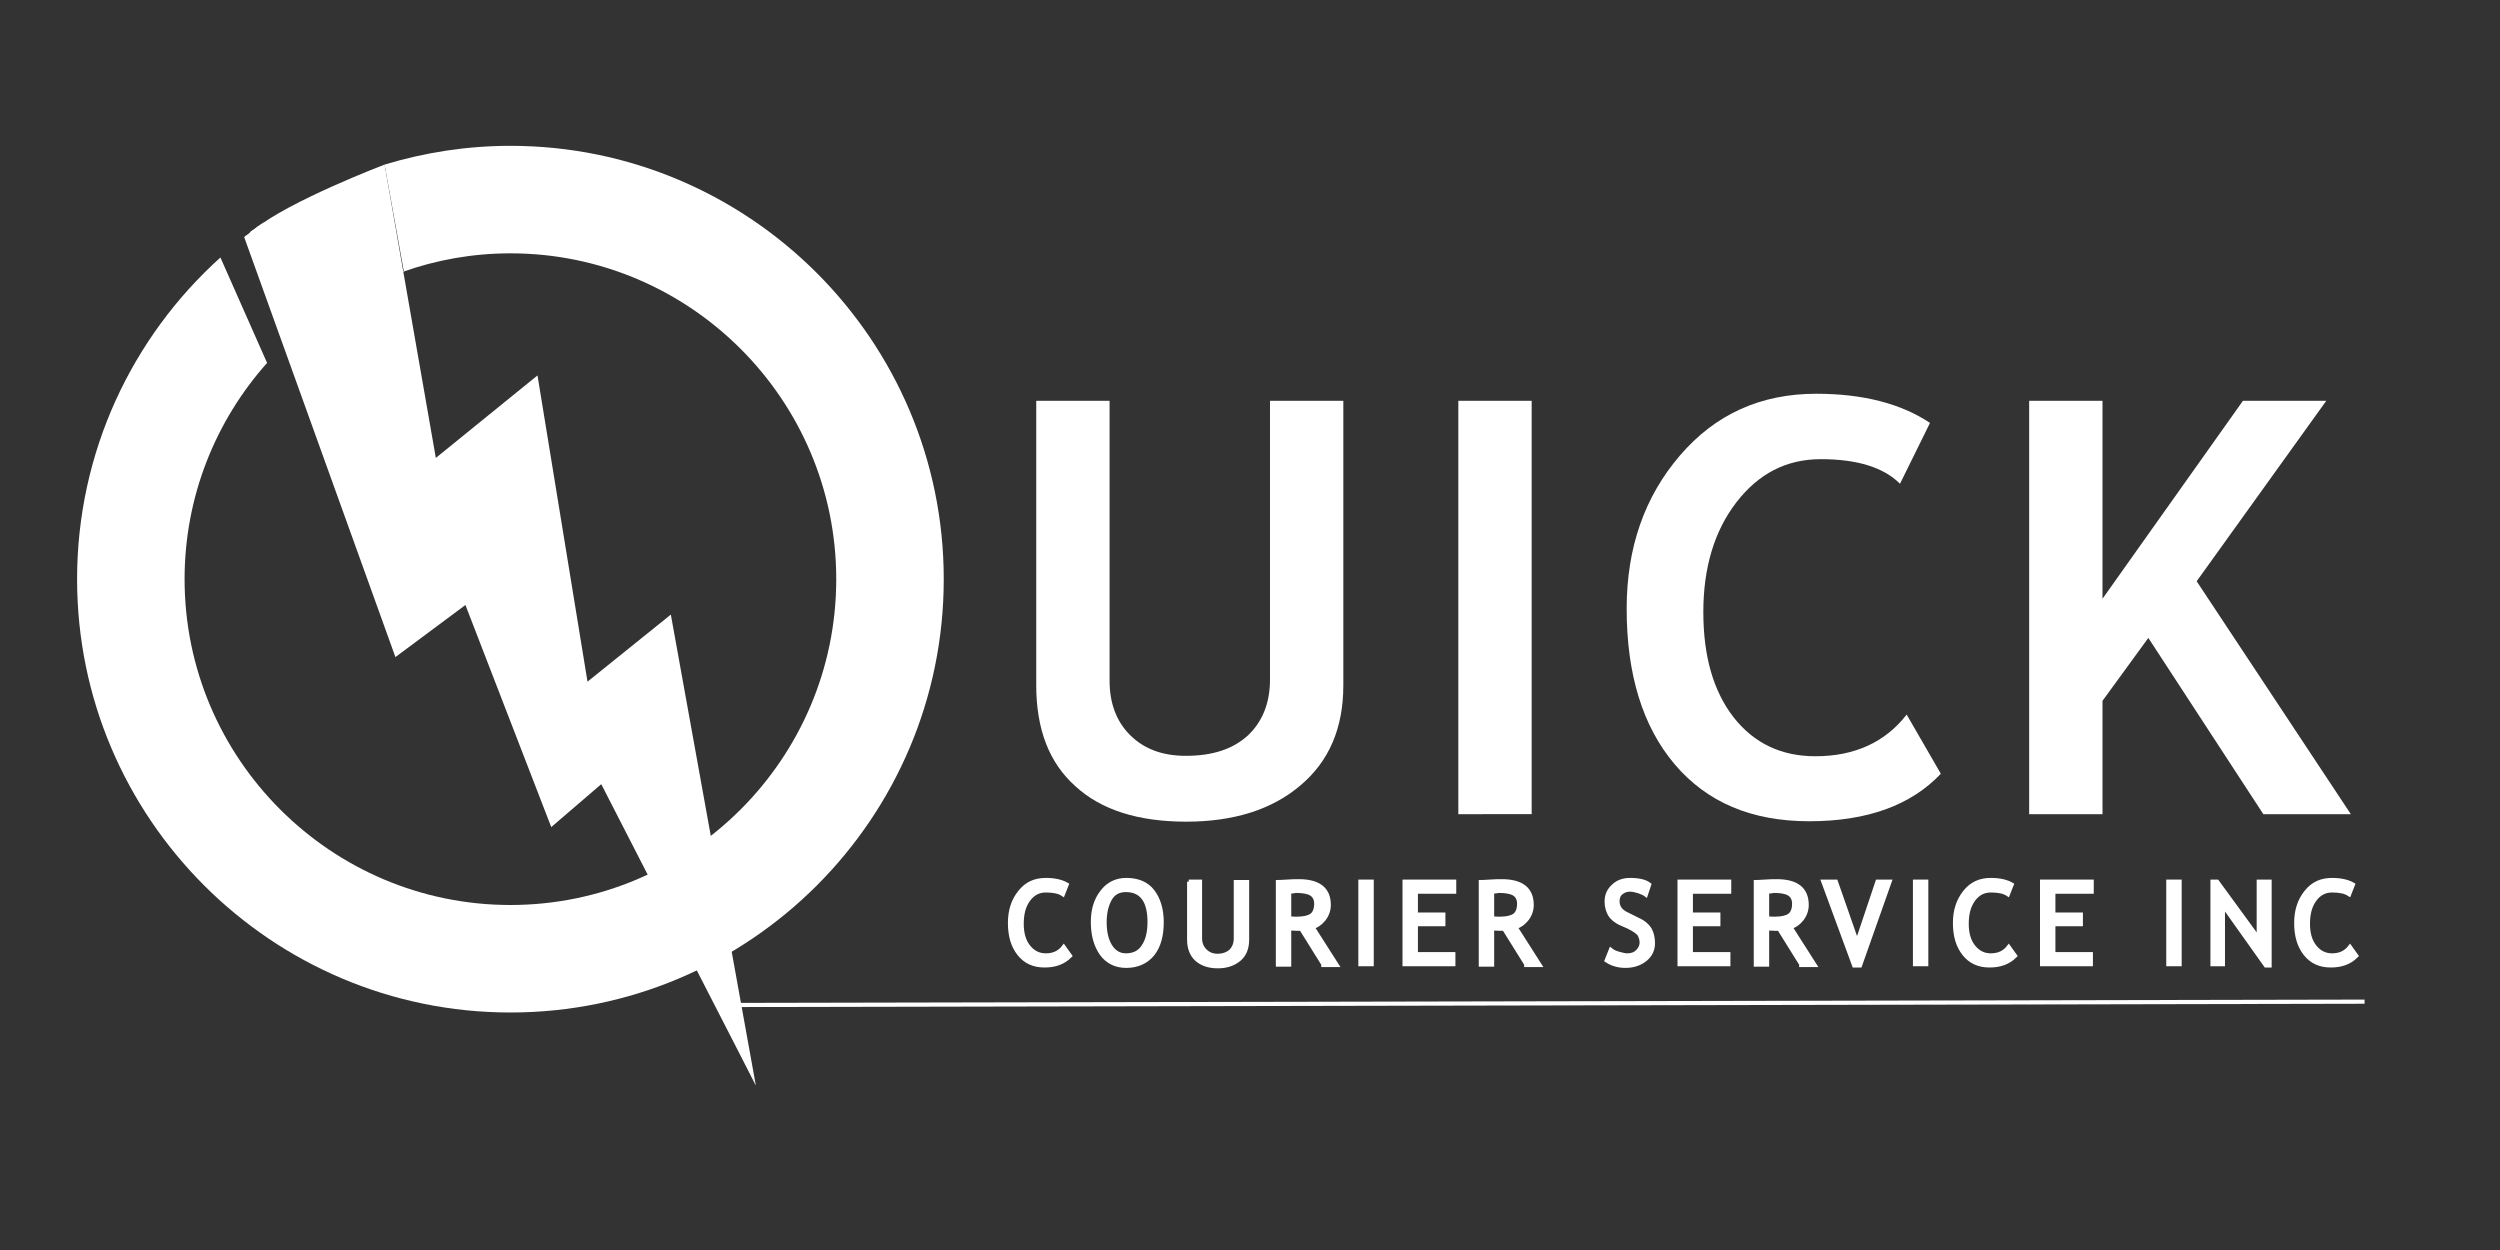
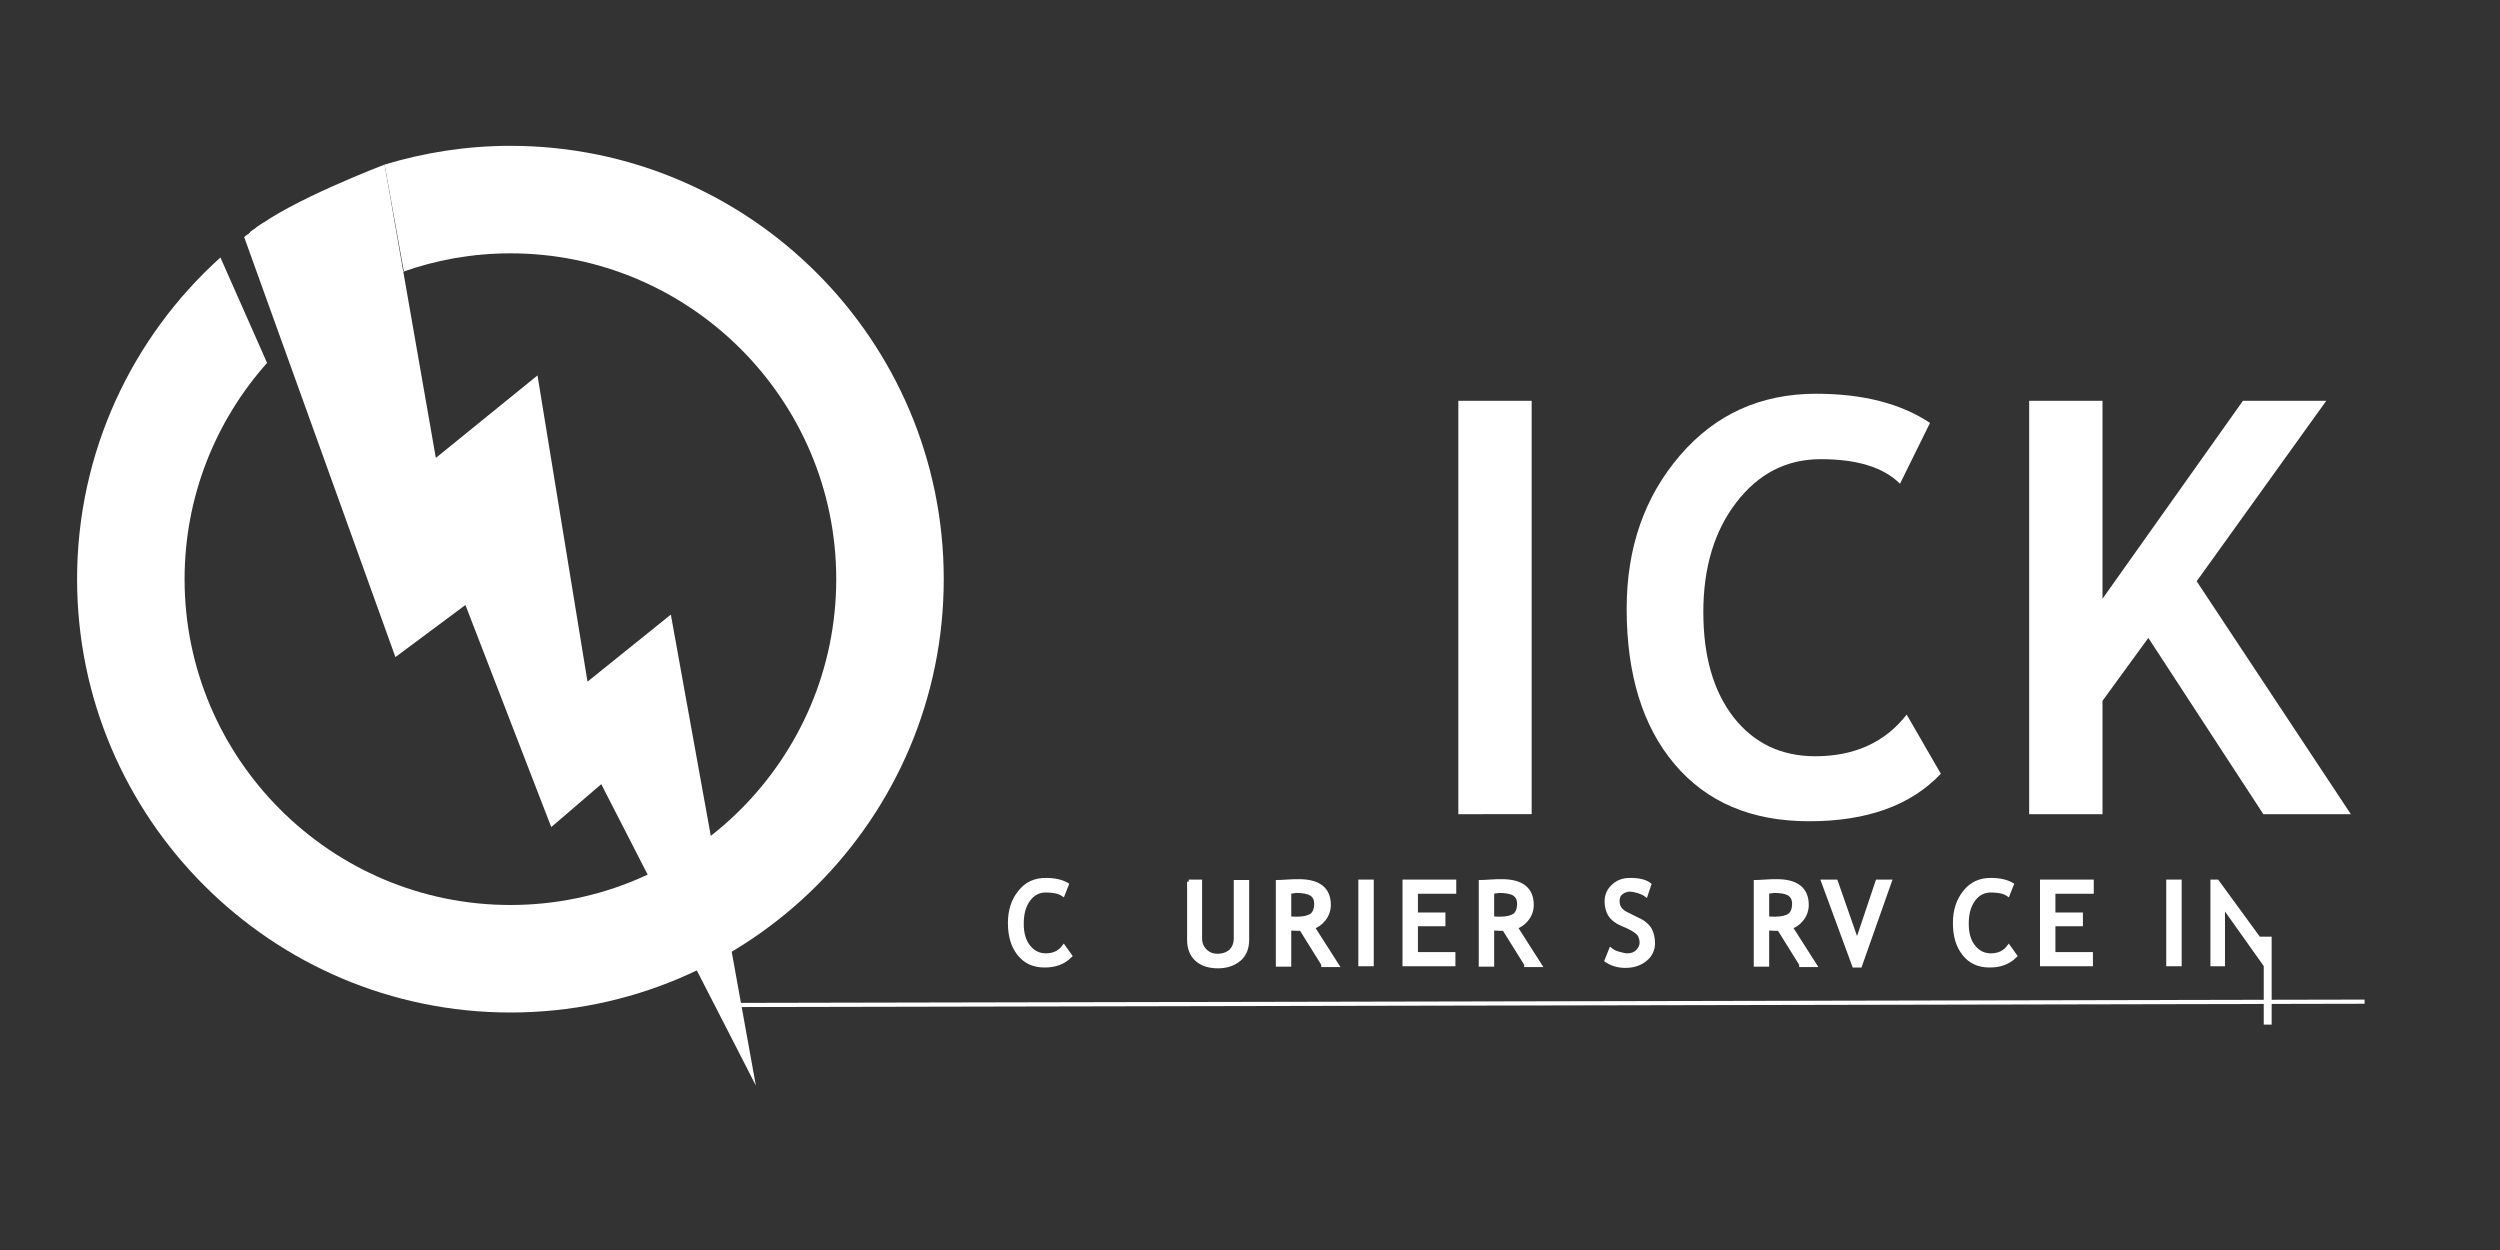
<svg xmlns="http://www.w3.org/2000/svg" version="1.1" id="Layer_1" x="0px" y="0px" viewBox="0 0 600 300" style="enable-background:new 0 0 600 300;" xml:space="preserve">
  <rect x="0" y="0" width="600" height="300" fill="#333333" stroke="none" />
  <style type="text/css">
	.st0{display:none;}
	.st1{fill:#FFFFFF;stroke:#FFFFFF;stroke-miterlimit:10;}
	.st2{fill:none;stroke:#FFFFFF;stroke-miterlimit:10;}
	.st3{enable-background:new    ;}
	.st4{fill:#FFFFFF;}
</style>
  <g id="old_logo" class="st0">
</g>
  <g>
    <path class="st1" d="M256,212.3l-0.9,2.3c-0.9-0.6-2.2-0.9-4.1-0.9c-1.7,0-3.1,0.7-4.2,2.2c-1.1,1.5-1.6,3.4-1.6,5.8   c0,2.3,0.5,4.1,1.6,5.5s2.5,2.1,4.2,2.1c1.9,0,3.3-0.7,4.3-2l1.5,2.1c-1.6,1.6-3.6,2.3-6.1,2.3c-2.6,0-4.6-0.9-6.1-2.8   s-2.2-4.3-2.2-7.4c0-3,0.8-5.4,2.4-7.4c1.6-2,3.6-2.9,6.2-2.9C253.1,211.2,254.8,211.6,256,212.3z" />
-     <path class="st1" d="M262.3,221.3c0-2.9,0.7-5.3,2.2-7.2c1.4-1.9,3.4-2.9,5.8-2.9c2.8,0,4.9,0.9,6.3,2.7s2.2,4.3,2.2,7.4   c0,3.3-0.7,5.8-2.2,7.7c-1.5,1.8-3.6,2.8-6.3,2.8c-2.5,0-4.5-1-5.9-2.9C263,226.9,262.3,224.4,262.3,221.3z M265.1,221.3   c0,2.3,0.4,4.2,1.3,5.7s2.2,2.3,3.8,2.3c1.9,0,3.3-0.7,4.2-2.1c1-1.4,1.5-3.4,1.5-5.9c0-5.1-1.9-7.7-5.7-7.7c-1.7,0-3,0.7-3.8,2.1   S265.1,219,265.1,221.3z" />
    <path class="st1" d="M285.3,211.6h2.7v13.6c0,1.2,0.4,2.2,1.2,3c0.8,0.8,1.8,1.2,3,1.2c1.3,0,2.4-0.4,3.2-1.1   c0.8-0.8,1.2-1.8,1.2-3.1v-13.5h2.7v13.8c0,2-0.6,3.6-1.9,4.7c-1.3,1.1-3,1.7-5.1,1.7c-2.2,0-3.9-0.6-5.1-1.7s-1.8-2.7-1.8-4.7   v-13.9H285.3z" />
    <path class="st1" d="M317.6,231.4l-5.3-8.5c-0.6,0-1.6,0-2.9-0.1v8.7h-2.7v-19.8c0.1,0,0.8,0,2.1-0.1c1.3-0.1,2.3-0.1,2.9-0.1   c4.8,0,7.2,1.9,7.2,5.7c0,1.2-0.4,2.4-1.2,3.4c-0.8,1-1.7,1.6-2.7,1.9l5.8,9.1h-3.2V231.4z M309.4,214v6.4c0.7,0.1,1.3,0.1,1.9,0.1   c1.6,0,2.8-0.3,3.5-0.8s1.1-1.5,1.1-2.8c0-1.1-0.4-1.9-1.2-2.4s-2.1-0.7-3.8-0.7C310.8,213.9,310.2,213.9,309.4,214z" />
    <path class="st1" d="M326.5,231.4v-19.8h2.7v19.8H326.5z" />
    <path class="st1" d="M339.8,214v5.5h6.6v2.3h-6.6v7.2h9v2.4h-11.7v-19.8H349v2.4L339.8,214L339.8,214z" />
    <path class="st1" d="M366.3,231.4l-5.3-8.5c-0.6,0-1.6,0-2.9-0.1v8.7h-2.7v-19.8c0.1,0,0.8,0,2.1-0.1c1.3-0.1,2.3-0.1,2.9-0.1   c4.8,0,7.2,1.9,7.2,5.7c0,1.2-0.4,2.4-1.2,3.4c-0.8,1-1.7,1.6-2.7,1.9l5.8,9.1h-3.2V231.4z M358.1,214v6.4c0.7,0.1,1.3,0.1,1.9,0.1   c1.6,0,2.8-0.3,3.5-0.8s1.1-1.5,1.1-2.8c0-1.1-0.4-1.9-1.2-2.4c-0.8-0.5-2.1-0.7-3.8-0.7C359.5,213.9,358.9,213.9,358.1,214z" />
    <path class="st1" d="M385.6,230.5l1-2.5c0.5,0.4,1.1,0.7,1.9,0.9s1.4,0.4,2,0.4c1.1,0,1.9-0.3,2.5-0.9c0.6-0.6,1-1.3,1-2.2   c0-0.7-0.2-1.3-0.5-1.9c-0.4-0.6-1.3-1.2-2.7-1.9l-1.6-0.7c-1.4-0.6-2.3-1.4-2.8-2.2c-0.5-0.9-0.8-1.9-0.8-3.1   c0-1.5,0.5-2.7,1.6-3.7c1-1,2.4-1.5,4-1.5c2.2,0,3.7,0.4,4.6,1.1l-0.8,2.4c-0.4-0.3-0.9-0.5-1.7-0.8c-0.7-0.2-1.4-0.4-2.1-0.4   c-0.9,0-1.6,0.3-2.2,0.8s-0.8,1.2-0.8,2c0,0.5,0.1,1,0.3,1.4c0.2,0.4,0.5,0.8,0.8,1c0.3,0.3,1,0.7,2.1,1.2l1.6,0.8   c1.4,0.6,2.3,1.4,2.9,2.3c0.5,0.9,0.8,2,0.8,3.4c0,1.5-0.6,2.8-1.8,3.8c-1.2,1-2.8,1.6-4.8,1.6   C388.3,231.8,386.8,231.3,385.6,230.5z" />
-     <path class="st1" d="M405.8,214v5.5h6.6v2.3h-6.6v7.2h9v2.4h-11.7v-19.8H415v2.4L405.8,214L405.8,214z" />
    <path class="st1" d="M432.3,231.4l-5.3-8.5c-0.6,0-1.6,0-2.9-0.1v8.7h-2.7v-19.8c0.1,0,0.8,0,2.1-0.1c1.3-0.1,2.3-0.1,2.9-0.1   c4.8,0,7.2,1.9,7.2,5.7c0,1.2-0.4,2.4-1.2,3.4c-0.8,1-1.7,1.6-2.7,1.9l5.8,9.1h-3.2V231.4z M424.1,214v6.4c0.7,0.1,1.3,0.1,1.9,0.1   c1.6,0,2.8-0.3,3.5-0.8s1.1-1.5,1.1-2.8c0-1.1-0.4-1.9-1.2-2.4c-0.8-0.5-2-0.7-3.8-0.7C425.5,213.9,424.9,213.9,424.1,214z" />
    <path class="st1" d="M446.4,231.7H445l-7.4-20.1h3l5.1,14.6l4.9-14.6h2.9L446.4,231.7z" />
-     <path class="st1" d="M459.6,231.4v-19.8h2.7v19.8H459.6z" />
    <path class="st1" d="M482.8,212.3l-0.9,2.3c-0.9-0.6-2.2-0.9-4.1-0.9c-1.7,0-3.1,0.7-4.2,2.2s-1.6,3.4-1.6,5.8   c0,2.3,0.5,4.1,1.6,5.5s2.5,2.1,4.2,2.1c1.9,0,3.3-0.7,4.3-2l1.5,2.1c-1.6,1.6-3.6,2.3-6.1,2.3c-2.6,0-4.6-0.9-6.1-2.8   s-2.2-4.3-2.2-7.4c0-3,0.8-5.4,2.4-7.4s3.6-2.9,6.2-2.9C479.9,211.2,481.6,211.6,482.8,212.3z" />
    <path class="st1" d="M492.8,214v5.5h6.6v2.3h-6.6v7.2h9v2.4h-11.7v-19.8H502v2.4L492.8,214L492.8,214z" />
    <path class="st1" d="M520.4,231.4v-19.8h2.7v19.8H520.4z" />
-     <path class="st1" d="M543.8,231.7l-10.3-14.5v14.2H531v-19.8h1.1l10,13.7v-13.7h2.6v20.1H543.8z" />
-     <path class="st1" d="M564.7,212.3l-0.9,2.3c-0.9-0.6-2.2-0.9-4.1-0.9c-1.7,0-3.1,0.7-4.2,2.2c-1.1,1.5-1.6,3.4-1.6,5.8   c0,2.3,0.5,4.1,1.6,5.5s2.5,2.1,4.2,2.1c1.9,0,3.3-0.7,4.3-2l1.5,2.1c-1.6,1.6-3.6,2.3-6.1,2.3c-2.6,0-4.6-0.9-6.1-2.8   s-2.2-4.3-2.2-7.4c0-3,0.8-5.4,2.4-7.4c1.6-2,3.6-2.9,6.2-2.9C561.8,211.2,563.5,211.6,564.7,212.3z" />
+     <path class="st1" d="M543.8,231.7l-10.3-14.5v14.2H531v-19.8h1.1l10,13.7h2.6v20.1H543.8z" />
  </g>
  <line class="st2" x1="567.5" y1="240.4" x2="173.7" y2="241.2" />
  <g>
    <g class="st3">
-       <path class="st4" d="M248.7,96.2h17.6v67.2c0,5.3,1.6,9.7,4.9,13c3.3,3.3,7.7,5,13.4,5c6.4,0,11.3-1.6,14.9-4.9    c3.5-3.3,5.3-7.8,5.3-13.4V96.2h17.6v68.3c0,10.2-3.4,18.2-10.3,24c-6.8,5.8-16,8.7-27.4,8.7c-11.5,0-20.4-2.8-26.6-8.5    c-6.3-5.6-9.4-13.7-9.4-24.2V96.2z" />
      <path class="st4" d="M350,195.4V96.2h17.6v99.2H350z" />
      <path class="st4" d="M463.2,101.5l-7.2,14.6c-3.9-3.9-10.2-5.9-19-5.9c-8.3,0-15,3.5-20.3,10.4c-5.3,6.9-7.9,15.7-7.9,26.3    c0,10.6,2.4,19,7.3,25.3c4.9,6.2,11.4,9.3,19.6,9.3c9.3,0,16.7-3.3,21.9-10l8.2,14.2c-7.2,7.6-17.7,11.4-31.6,11.4    c-13.9,0-24.6-4.6-32.3-13.7c-7.7-9.1-11.5-21.6-11.5-37.3c0-14.7,4.3-26.9,12.8-36.8c8.5-9.9,19.4-14.8,32.7-14.8    C447.2,94.5,456.3,96.9,463.2,101.5z" />
      <path class="st4" d="M543.2,195.4l-27.6-42.3l-11,15.1v27.2H487V96.2h17.6v47.5l33.7-47.5h20l-31.1,43.3l37,55.9H543.2z" />
    </g>
  </g>
  <path class="st4" d="M122.5,35c-10.5,0-20.6,1.6-30.2,4.5L96.9,65l-0.4,0.3c8.1-2.9,16.9-4.5,26-4.5c43.1,0,78.2,35.1,78.2,78.2  s-35.1,78.2-78.2,78.2S44.3,182.1,44.3,139c0-19.9,7.5-38.1,19.8-51.9L52.9,61.8c-21.1,19-34.4,46.6-34.4,77.2  c0,57.3,46.6,104,104,104s104-46.6,104-104S179.8,35,122.5,35z" />
  <path class="st4" d="M92.3,39.5c0,0-23.1,8.8-31.3,15.6l35.7,99l16.7-12.4l21.1,51.6l12.6-10.7l34.3,77.9l-20.4-113l-20,16.1  l-12-73.5l-24.4,19.8L92.3,39.5z" />
  <g>
    <g>
      <path class="st4" d="M181.4,260.5l-33.9-84.7L135,186.4L113.9,135l-16.6,12.3l-34-93.9l-1.4,0.9c-0.5,0.5-1.3,0.9-1.9,1.4    l35.4,97.9l16.8-12.5l20.6,53.3l12-10.3" />
    </g>
  </g>
  <g>
    <path class="st4" d="M181.4,260.5L147,179.8l-12.5,10.6L113.4,139l-16.6,12.3L61.9,54.4L60,55.8c-0.5,0.5-0.9,0.6-1.4,1.1   l36.3,100.8l16.8-12.5l20.6,53.3l12-10.3" />
  </g>
</svg>